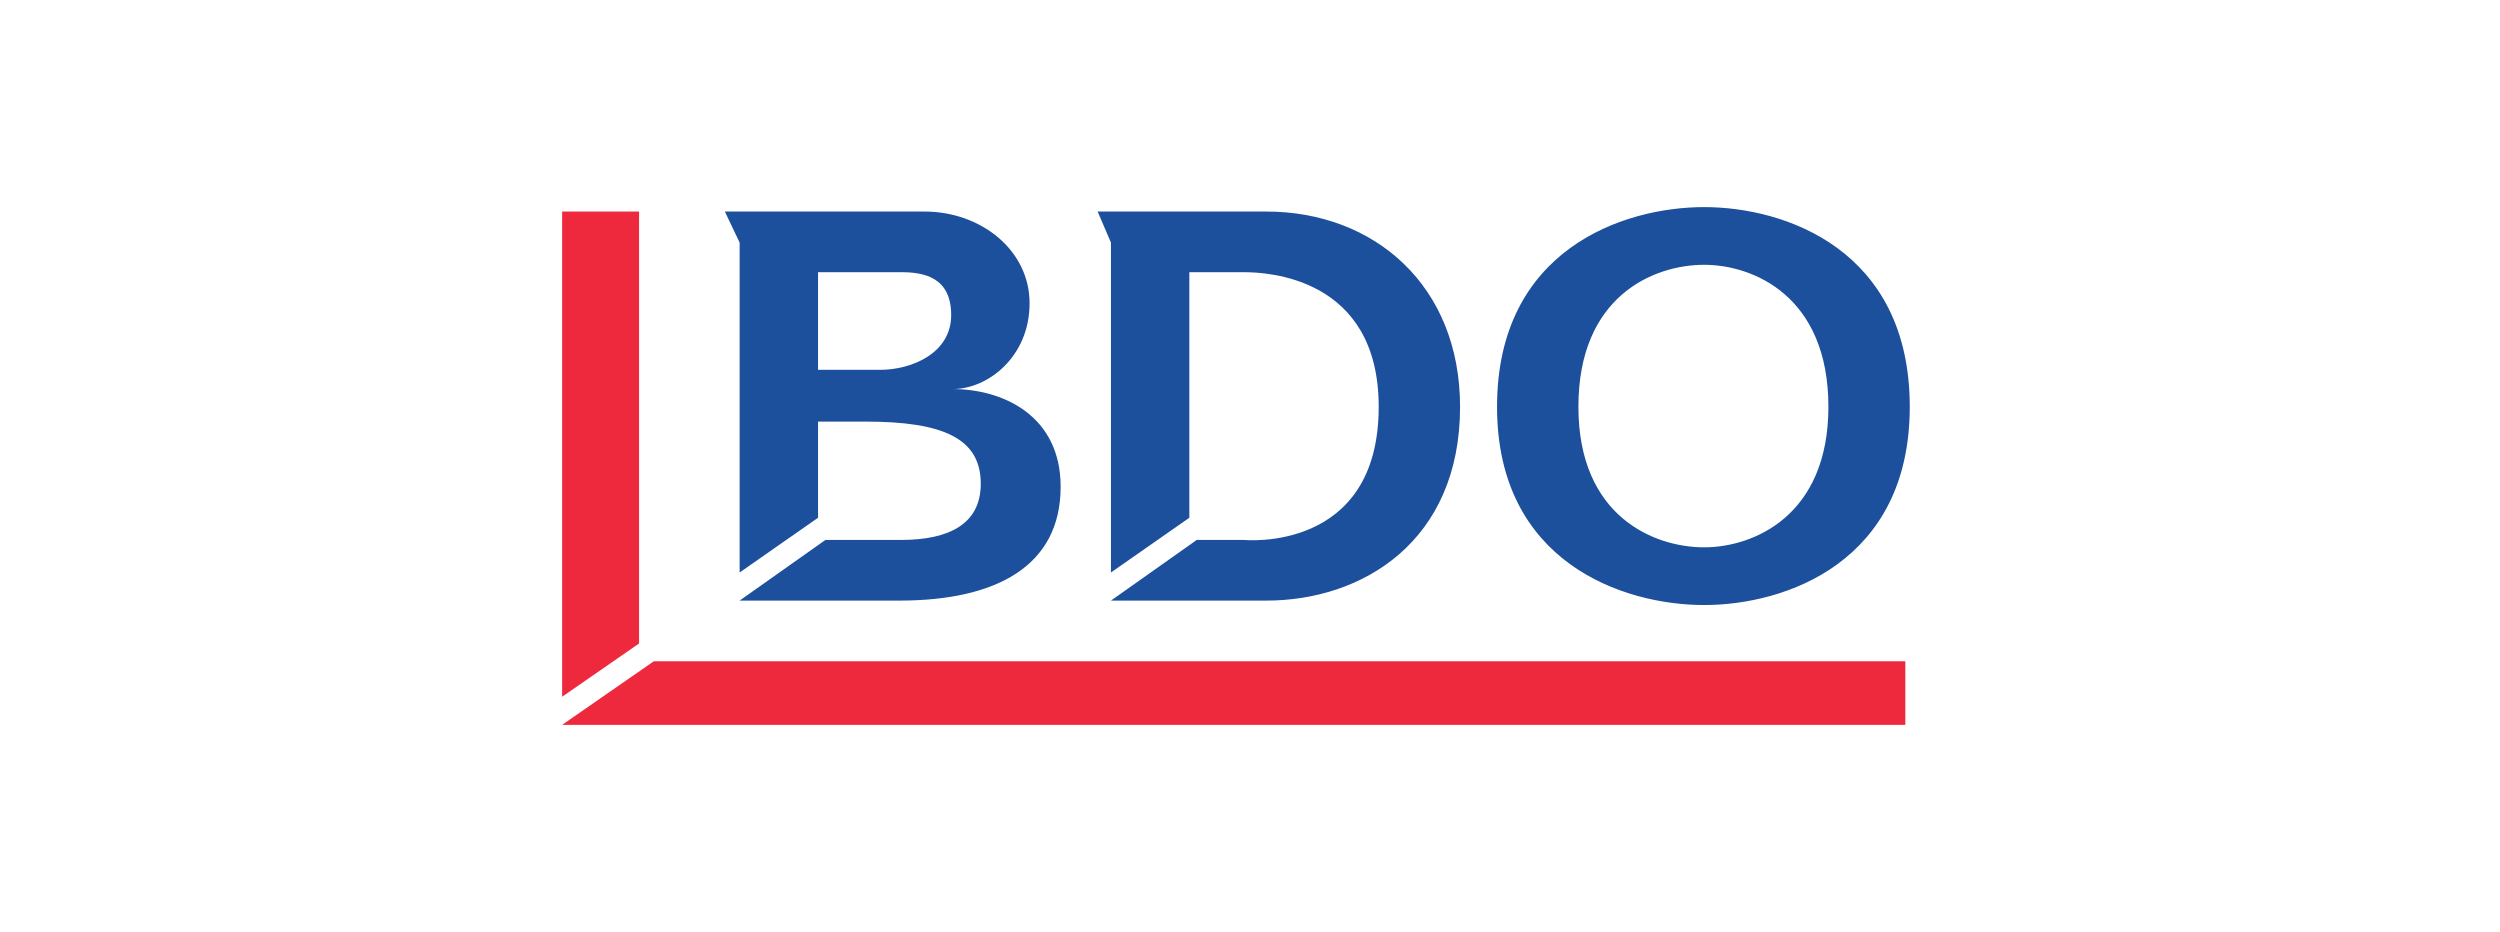
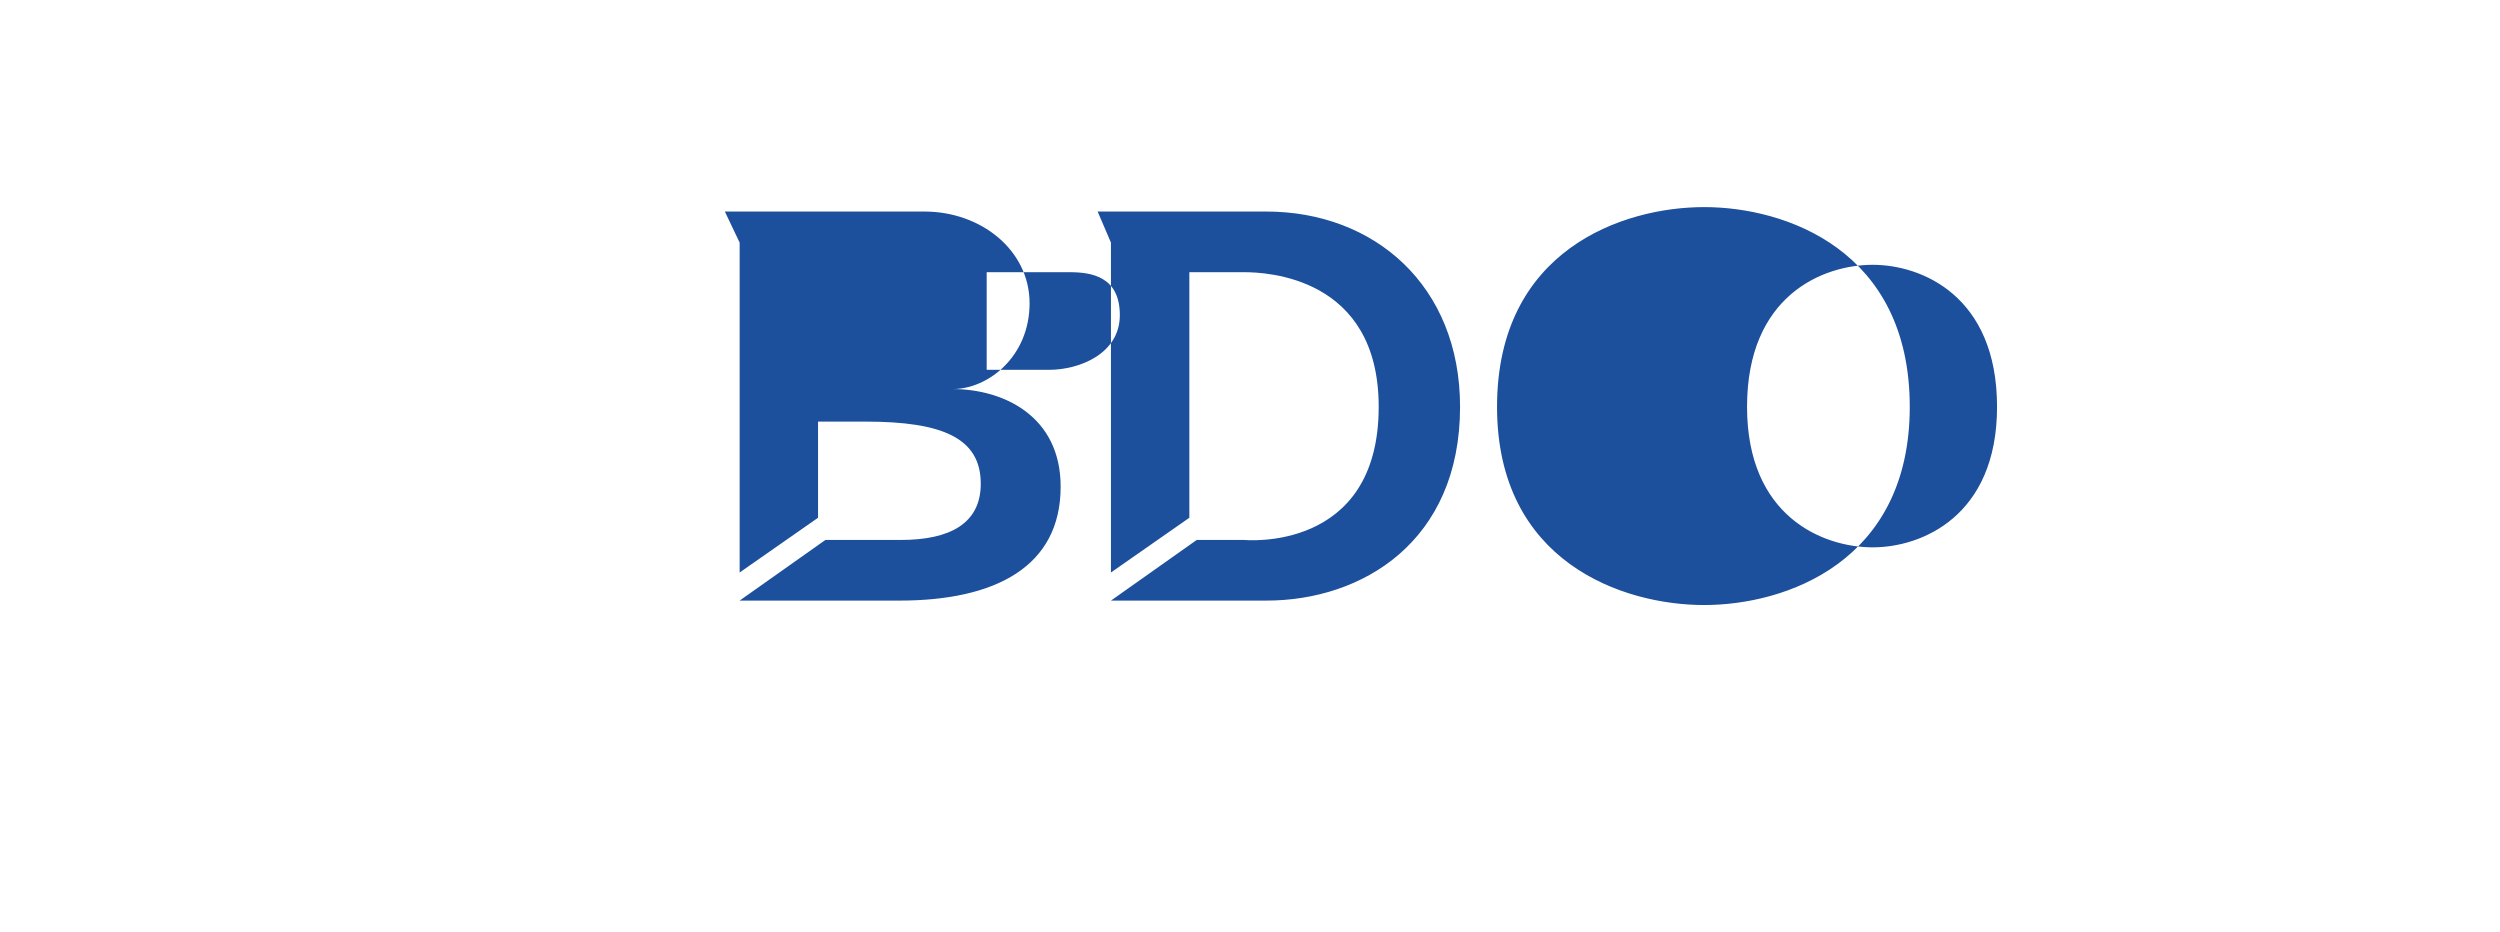
<svg xmlns="http://www.w3.org/2000/svg" version="1.2" viewBox="0 0 169 63" width="169" height="63">
  <title>Logo_NAME_169x63</title>
  <style>
		.s0 { fill: #1c4f9c } 
		.s1 { fill: #ee293d } 
	</style>
  <g id="Layer 1">
	</g>
-   <path id="path48" class="s0" d="m115.2 14c-5.5 0-14 2.9-14 13.5 0 10.5 8.5 13.4 14 13.4 5.5 0 13.9-2.9 13.9-13.4 0-10.6-8.4-13.5-13.9-13.5zm-66.2 0.3l1 2.1v22.3l5.3-3.7v-6.5h3.2c5.2 0 7.8 1.1 7.8 4.2 0 2.7-2.1 3.8-5.4 3.8h-5.1l-5.8 4.1h10.8c6.5 0 10.9-2.3 10.9-7.7 0-4.8-3.9-6.6-7.3-6.6 2.4 0 5.2-2.2 5.2-5.8 0-3.6-3.3-6.2-7.1-6.2h-11.1zm25.2 0l0.9 2.1v22.3l5.3-3.7v-16.6h3.7c1.5 0 9.1 0.3 9.1 9.1 0 9.9-9.1 9-9.1 9h-3.2l-5.8 4.1h10.5c6.5 0 13.1-4 13.1-13.1 0-8.2-5.8-13.2-13.1-13.2zm41 3.6c3.3 0 8.4 2.1 8.4 9.6 0 7.4-5.1 9.5-8.4 9.5-3.4 0-8.5-2.1-8.5-9.5 0-7.5 5.1-9.6 8.5-9.6zm-59.9 0.5h5.6c1.5 0 3.4 0.3 3.4 2.9 0 2.6-2.7 3.7-4.8 3.7h-4.2z" />
-   <path id="path60" class="s1" d="m38 14.3v32.8l5.2-3.6v-29.2zm6.2 30.4l-6.2 4.3h90.8v-4.3z" />
+   <path id="path48" class="s0" d="m115.2 14c-5.5 0-14 2.9-14 13.5 0 10.5 8.5 13.4 14 13.4 5.5 0 13.9-2.9 13.9-13.4 0-10.6-8.4-13.5-13.9-13.5zm-66.2 0.3l1 2.1v22.3l5.3-3.7v-6.5h3.2c5.2 0 7.8 1.1 7.8 4.2 0 2.7-2.1 3.8-5.4 3.8h-5.1l-5.8 4.1h10.8c6.5 0 10.9-2.3 10.9-7.7 0-4.8-3.9-6.6-7.3-6.6 2.4 0 5.2-2.2 5.2-5.8 0-3.6-3.3-6.2-7.1-6.2h-11.1zm25.2 0l0.9 2.1v22.3l5.3-3.7v-16.6h3.7c1.5 0 9.1 0.3 9.1 9.1 0 9.9-9.1 9-9.1 9h-3.2l-5.8 4.1h10.5c6.5 0 13.1-4 13.1-13.1 0-8.2-5.8-13.2-13.1-13.2m41 3.6c3.3 0 8.4 2.1 8.4 9.6 0 7.4-5.1 9.5-8.4 9.5-3.4 0-8.5-2.1-8.5-9.5 0-7.5 5.1-9.6 8.5-9.6zm-59.9 0.5h5.6c1.5 0 3.4 0.3 3.4 2.9 0 2.6-2.7 3.7-4.8 3.7h-4.2z" />
</svg>